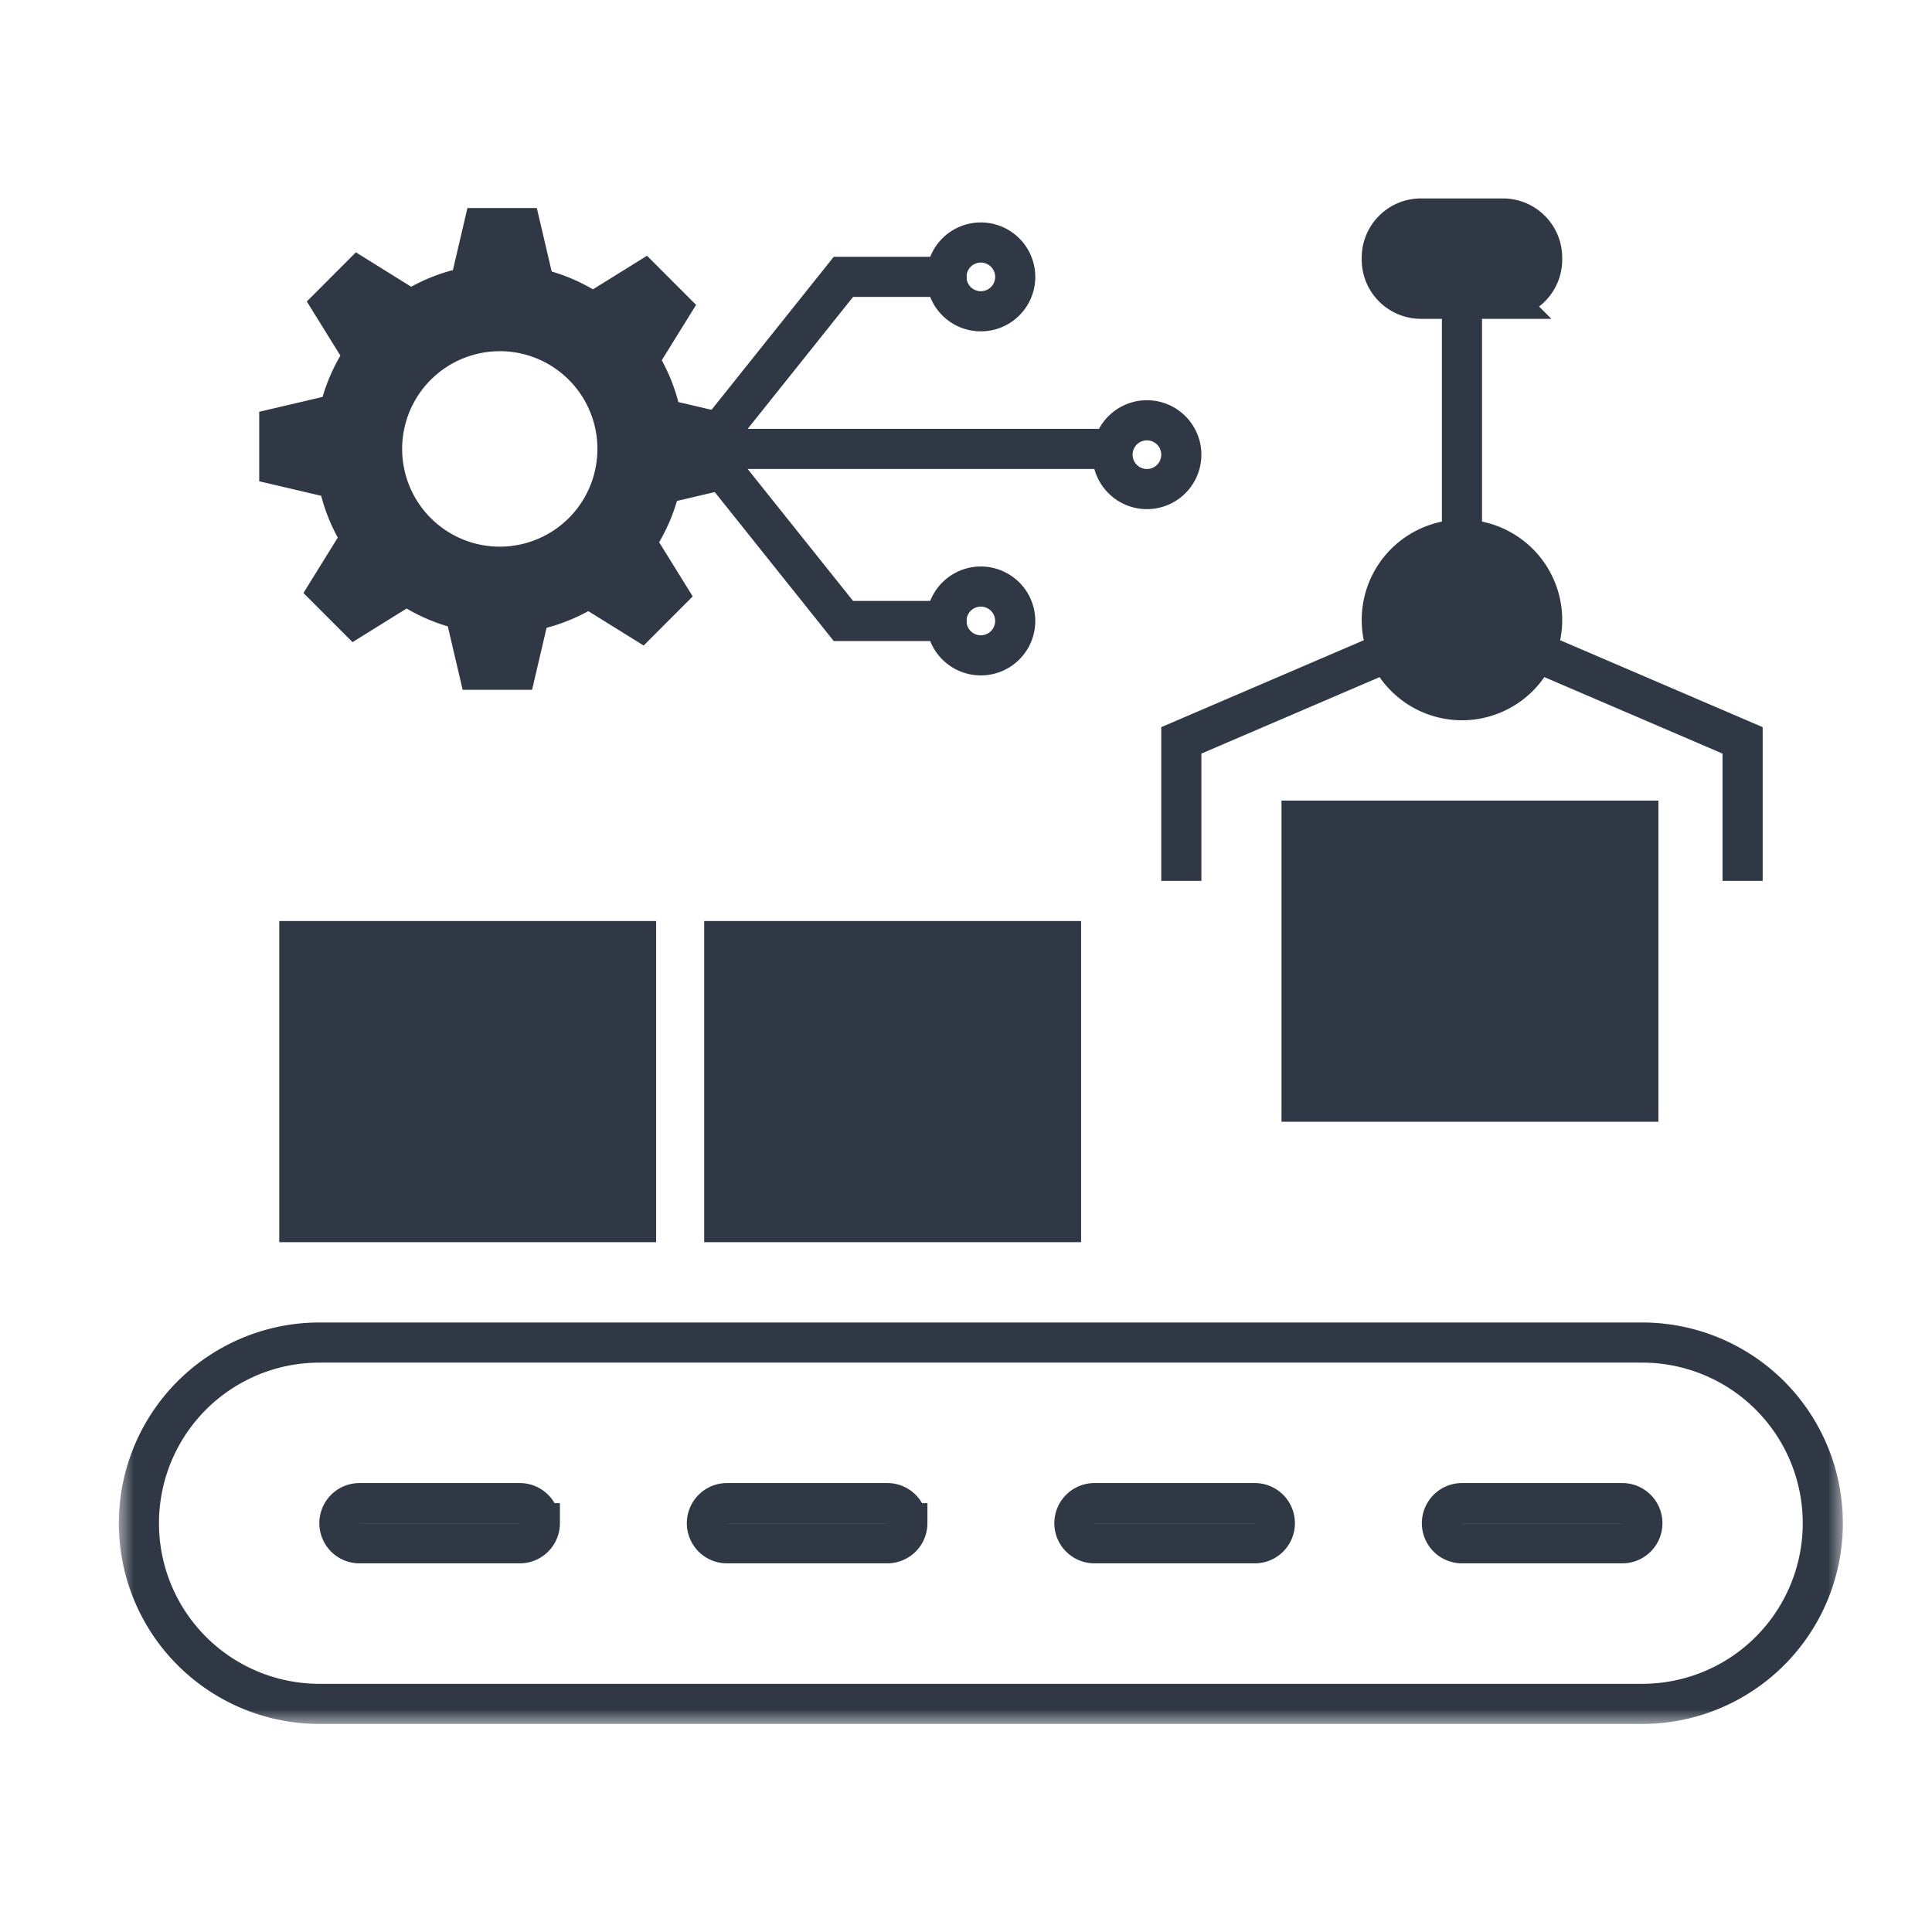
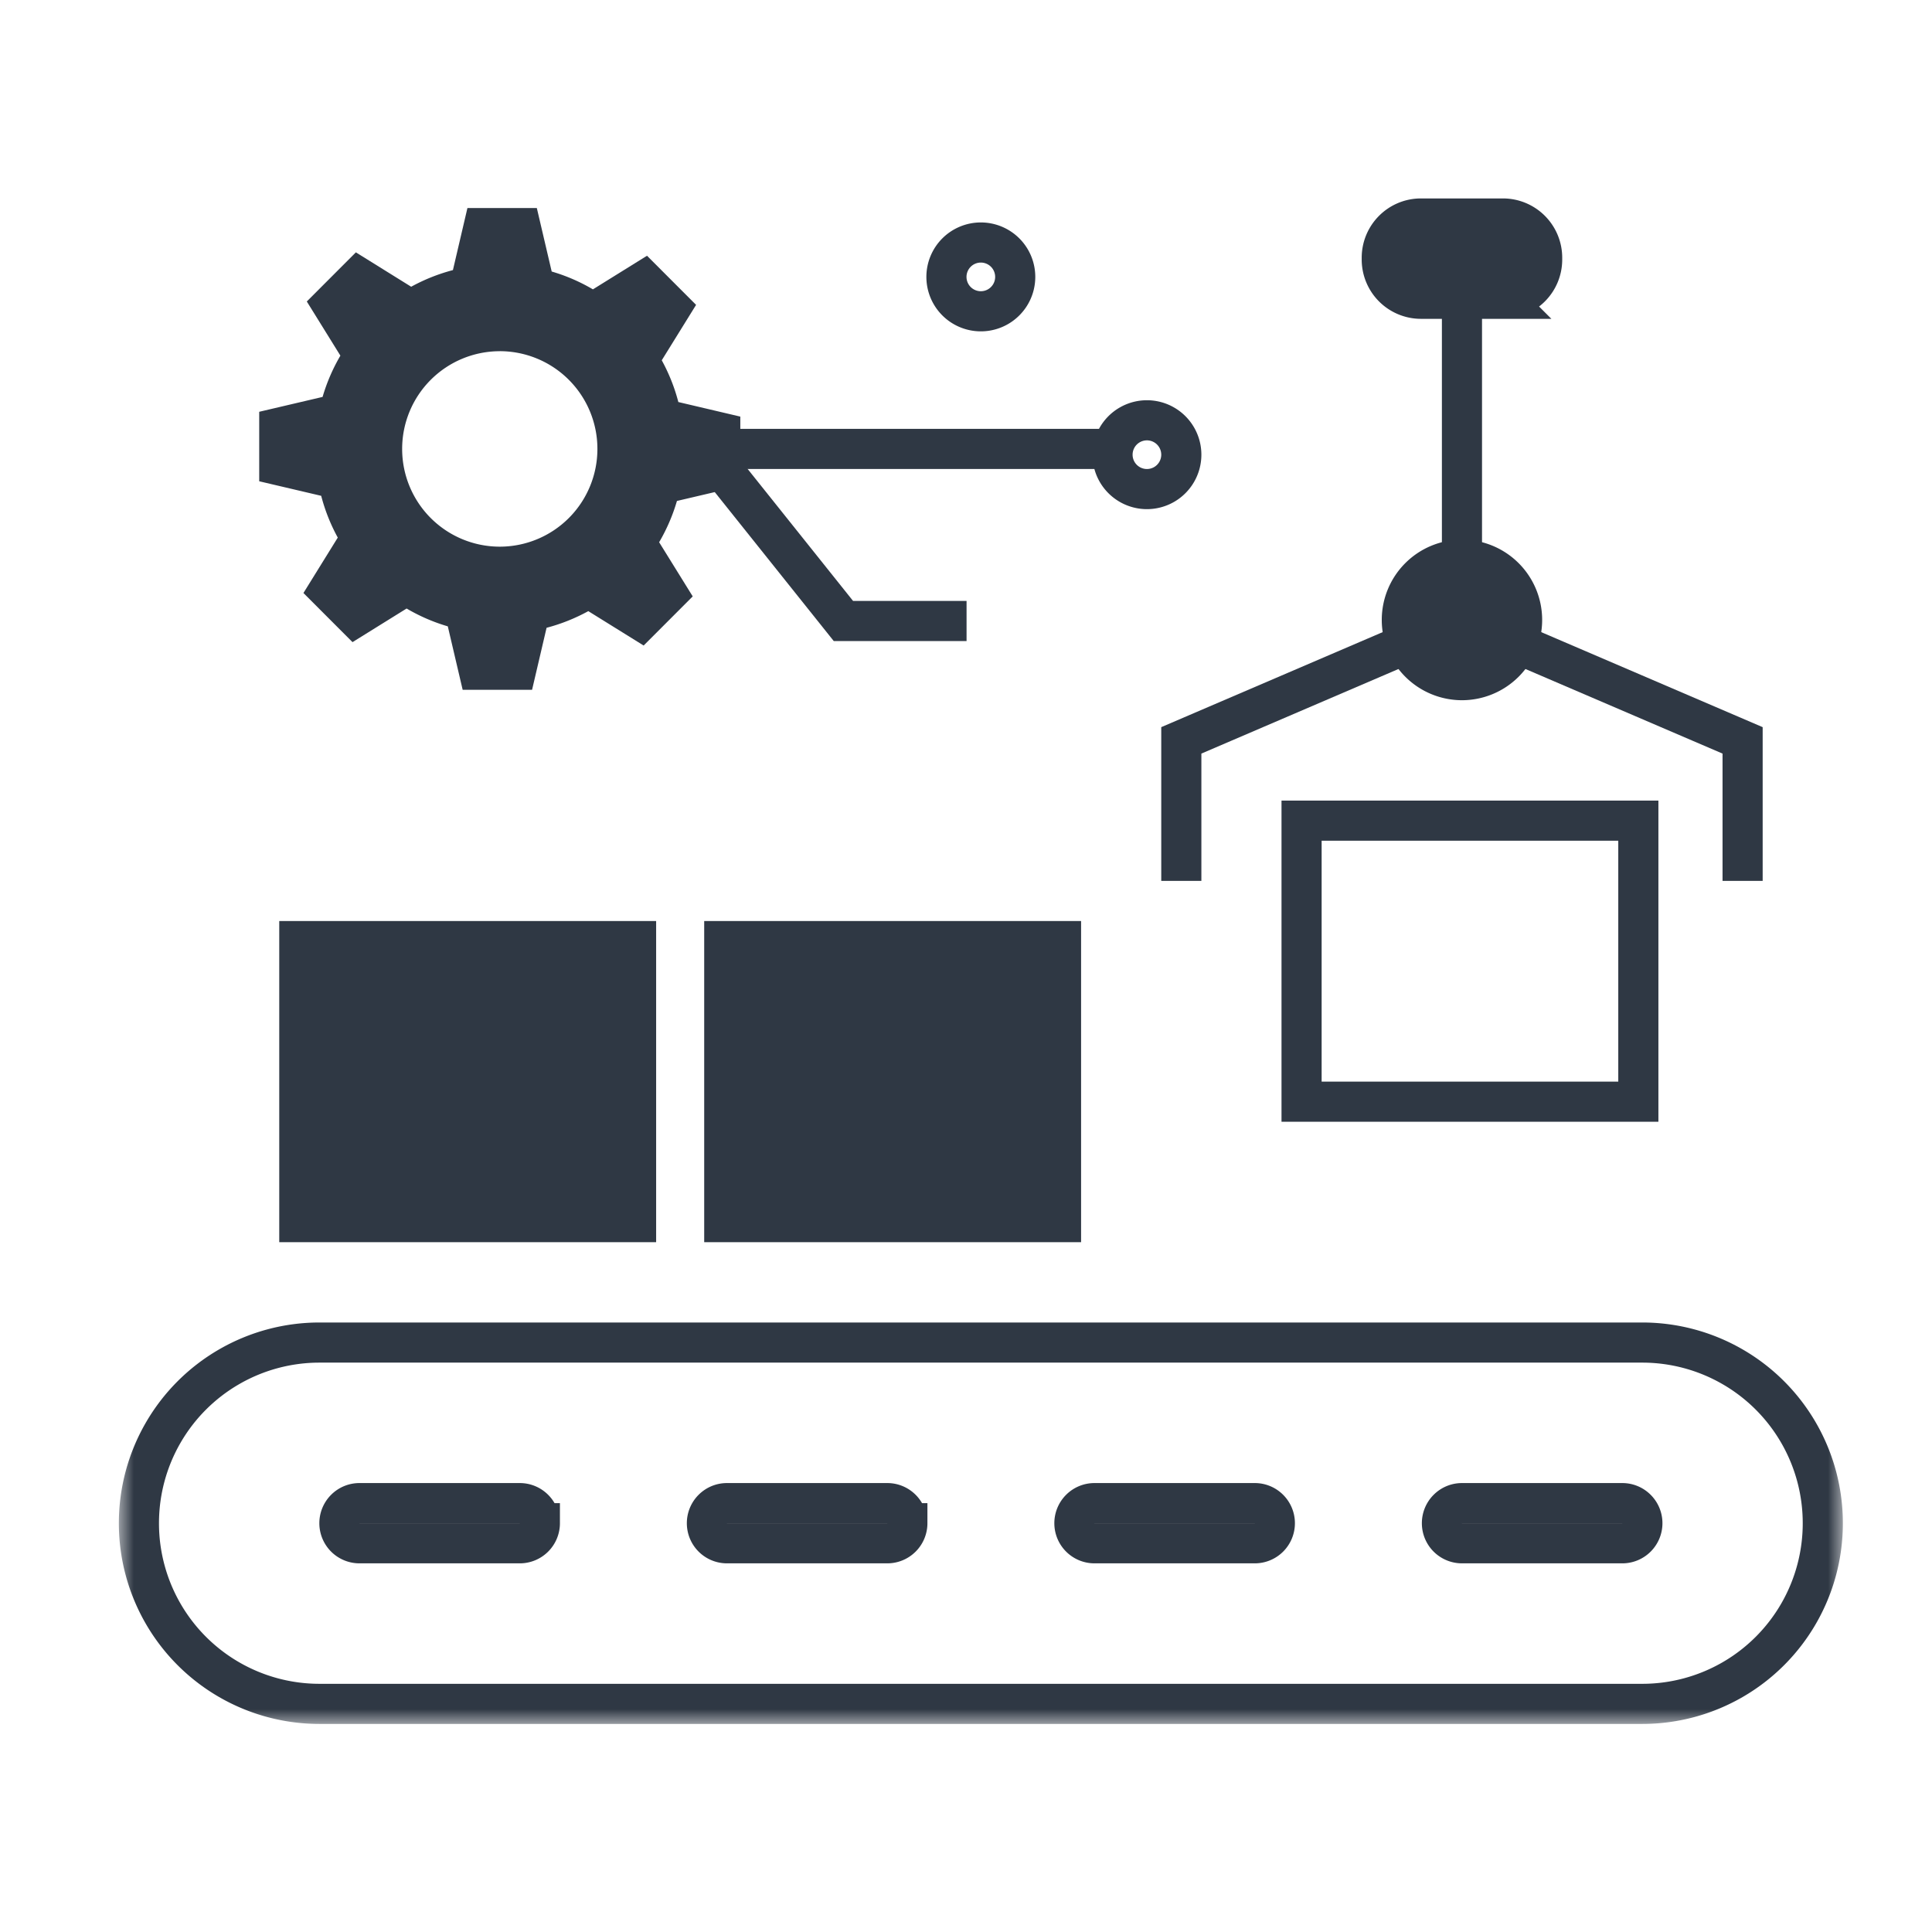
<svg xmlns="http://www.w3.org/2000/svg" xmlns:xlink="http://www.w3.org/1999/xlink" width="65" height="65" viewBox="0 0 65 65">
  <defs>
    <path id="7ddibejz0a" d="M0 52h58V0H0z" />
  </defs>
  <g transform="translate(4 6)" fill="none" fill-rule="evenodd">
    <path d="M47.884 14.857a2.7 2.7 0 0 1-2.698 2.701 2.7 2.7 0 0 1-2.698-2.7 2.7 2.7 0 0 1 2.698-2.702 2.7 2.7 0 0 1 2.698 2.701" fill="#2F3844" />
-     <path d="M47.884 14.857a2.7 2.7 0 0 1-2.698 2.701 2.7 2.7 0 0 1-2.698-2.7 2.7 2.7 0 0 1 2.698-2.702 2.7 2.7 0 0 1 2.698 2.701z" stroke="#2F3844" stroke-width="1.35" stroke-linecap="square" />
    <mask id="t92khldapb" fill="#fff">
      <use xlink:href="#7ddibejz0a" />
    </mask>
    <path fill="#2F3844" mask="url(#t92khldapb)" d="M6.07 35.117H17.4v-9.455H6.07z" />
    <path stroke="#2F3844" stroke-width="1.35" stroke-linecap="square" mask="url(#t92khldapb)" d="M6.07 35.117H17.4v-9.455H6.07z" />
    <path fill="#2F3844" mask="url(#t92khldapb)" d="M20.367 35.117h11.33v-9.455h-11.33z" />
    <path stroke="#2F3844" stroke-width="1.35" stroke-linecap="square" mask="url(#t92khldapb)" d="M20.367 35.117h11.33v-9.455h-11.33z" />
-     <path fill="#2F3844" mask="url(#t92khldapb)" d="M39.79 31.065h11.33V21.61H39.79z" />
    <path stroke="#2F3844" stroke-width="1.35" stroke-linecap="square" mask="url(#t92khldapb)" d="M39.79 31.065h11.33V21.61H39.79z" />
    <path d="M46.565 4.052h-2.758a1.32 1.32 0 0 1-1.319-1.32v-.06c0-.73.59-1.321 1.32-1.321h2.757a1.32 1.32 0 0 1 1.319 1.32v.06c0 .73-.59 1.32-1.32 1.32" fill="#2F3844" mask="url(#t92khldapb)" />
    <path d="M46.565 4.052h-2.758a1.32 1.32 0 0 1-1.319-1.32v-.06c0-.73.59-1.321 1.32-1.321h2.757a1.32 1.32 0 0 1 1.319 1.32v.06c0 .73-.59 1.32-1.32 1.32zM51.256 39.169H6.744a6.074 6.074 0 0 0-6.07 6.078h0a6.074 6.074 0 0 0 6.07 6.078h44.512a6.074 6.074 0 0 0 6.07-6.078h0a6.074 6.074 0 0 0-6.07-6.078z" stroke="#2F3844" stroke-width="1.35" stroke-linecap="square" mask="url(#t92khldapb)" />
    <path d="M13.488 45.922H8.093a.675.675 0 0 1-.674-.675h0c0-.373.302-.676.674-.676h5.395c.373 0 .675.303.675.676h0a.675.675 0 0 1-.675.675zM25.853 45.922h-5.396a.675.675 0 0 1-.674-.675h0c0-.373.302-.676.674-.676h5.396c.372 0 .674.303.674.676h0a.675.675 0 0 1-.674.675zM50.581 45.922h-5.395a.675.675 0 0 1-.674-.675h0c0-.373.302-.676.674-.676h5.395c.373 0 .675.303.675.676h0a.675.675 0 0 1-.675.675zM38.217 45.922h-5.395a.675.675 0 0 1-.675-.675h0c0-.373.302-.676.675-.676h5.395c.372 0 .674.303.674.676h0a.675.675 0 0 1-.674.675zM35.744 22.961v-4.052l9.442-4.052V4.052M45.186 14.857l9.442 4.052v4.052" stroke="#2F3844" stroke-width="1.35" stroke-linecap="square" mask="url(#t92khldapb)" />
    <path d="M14.561 3.135c.49.143.956.346 1.387.6l1.82-1.131 1.651 1.653-1.155 1.864c.24.439.43.91.558 1.405l2.085.49v2.338l-2.132.5c-.143.49-.346.956-.599 1.389l1.13 1.822-1.651 1.653-1.862-1.157c-.438.24-.909.43-1.404.56l-.488 2.087h-2.335l-.5-2.135a6.148 6.148 0 0 1-1.386-.6l-1.82 1.131-1.651-1.653 1.155-1.864a6.164 6.164 0 0 1-.558-1.406l-2.085-.489V7.854l2.132-.5c.143-.49.346-.956.599-1.389l-1.13-1.822L7.973 2.49l1.861 1.157c.438-.241.91-.43 1.404-.56L11.726 1h2.335l.5 2.135zm-1.746 2.68a3.286 3.286 0 0 1 3.284 3.289 3.286 3.286 0 0 1-3.284 3.288A3.286 3.286 0 0 1 9.53 9.104a3.286 3.286 0 0 1 3.284-3.288z" fill="#2F3844" mask="url(#t92khldapb)" />
    <path stroke="#2F3844" stroke-width="1.35" stroke-linecap="square" mask="url(#t92khldapb)" d="M19.751 9.104h13.295M35.744 9.297a1.157 1.157 0 1 1-2.314.001 1.157 1.157 0 0 1 2.314-.001zM30.156 3.315a1.157 1.157 0 1 1-2.314.002 1.157 1.157 0 0 1 2.314-.002z" />
-     <path stroke="#2F3844" stroke-width="1.35" stroke-linecap="square" mask="url(#t92khldapb)" d="M27.844 3.315h-3.469l-4.624 5.789M30.156 14.892a1.157 1.157 0 1 0-2.314-.001 1.157 1.157 0 0 0 2.314.001z" />
    <path stroke="#2F3844" stroke-width="1.35" stroke-linecap="square" mask="url(#t92khldapb)" d="M27.844 14.892h-3.469l-4.624-5.788" />
  </g>
</svg>